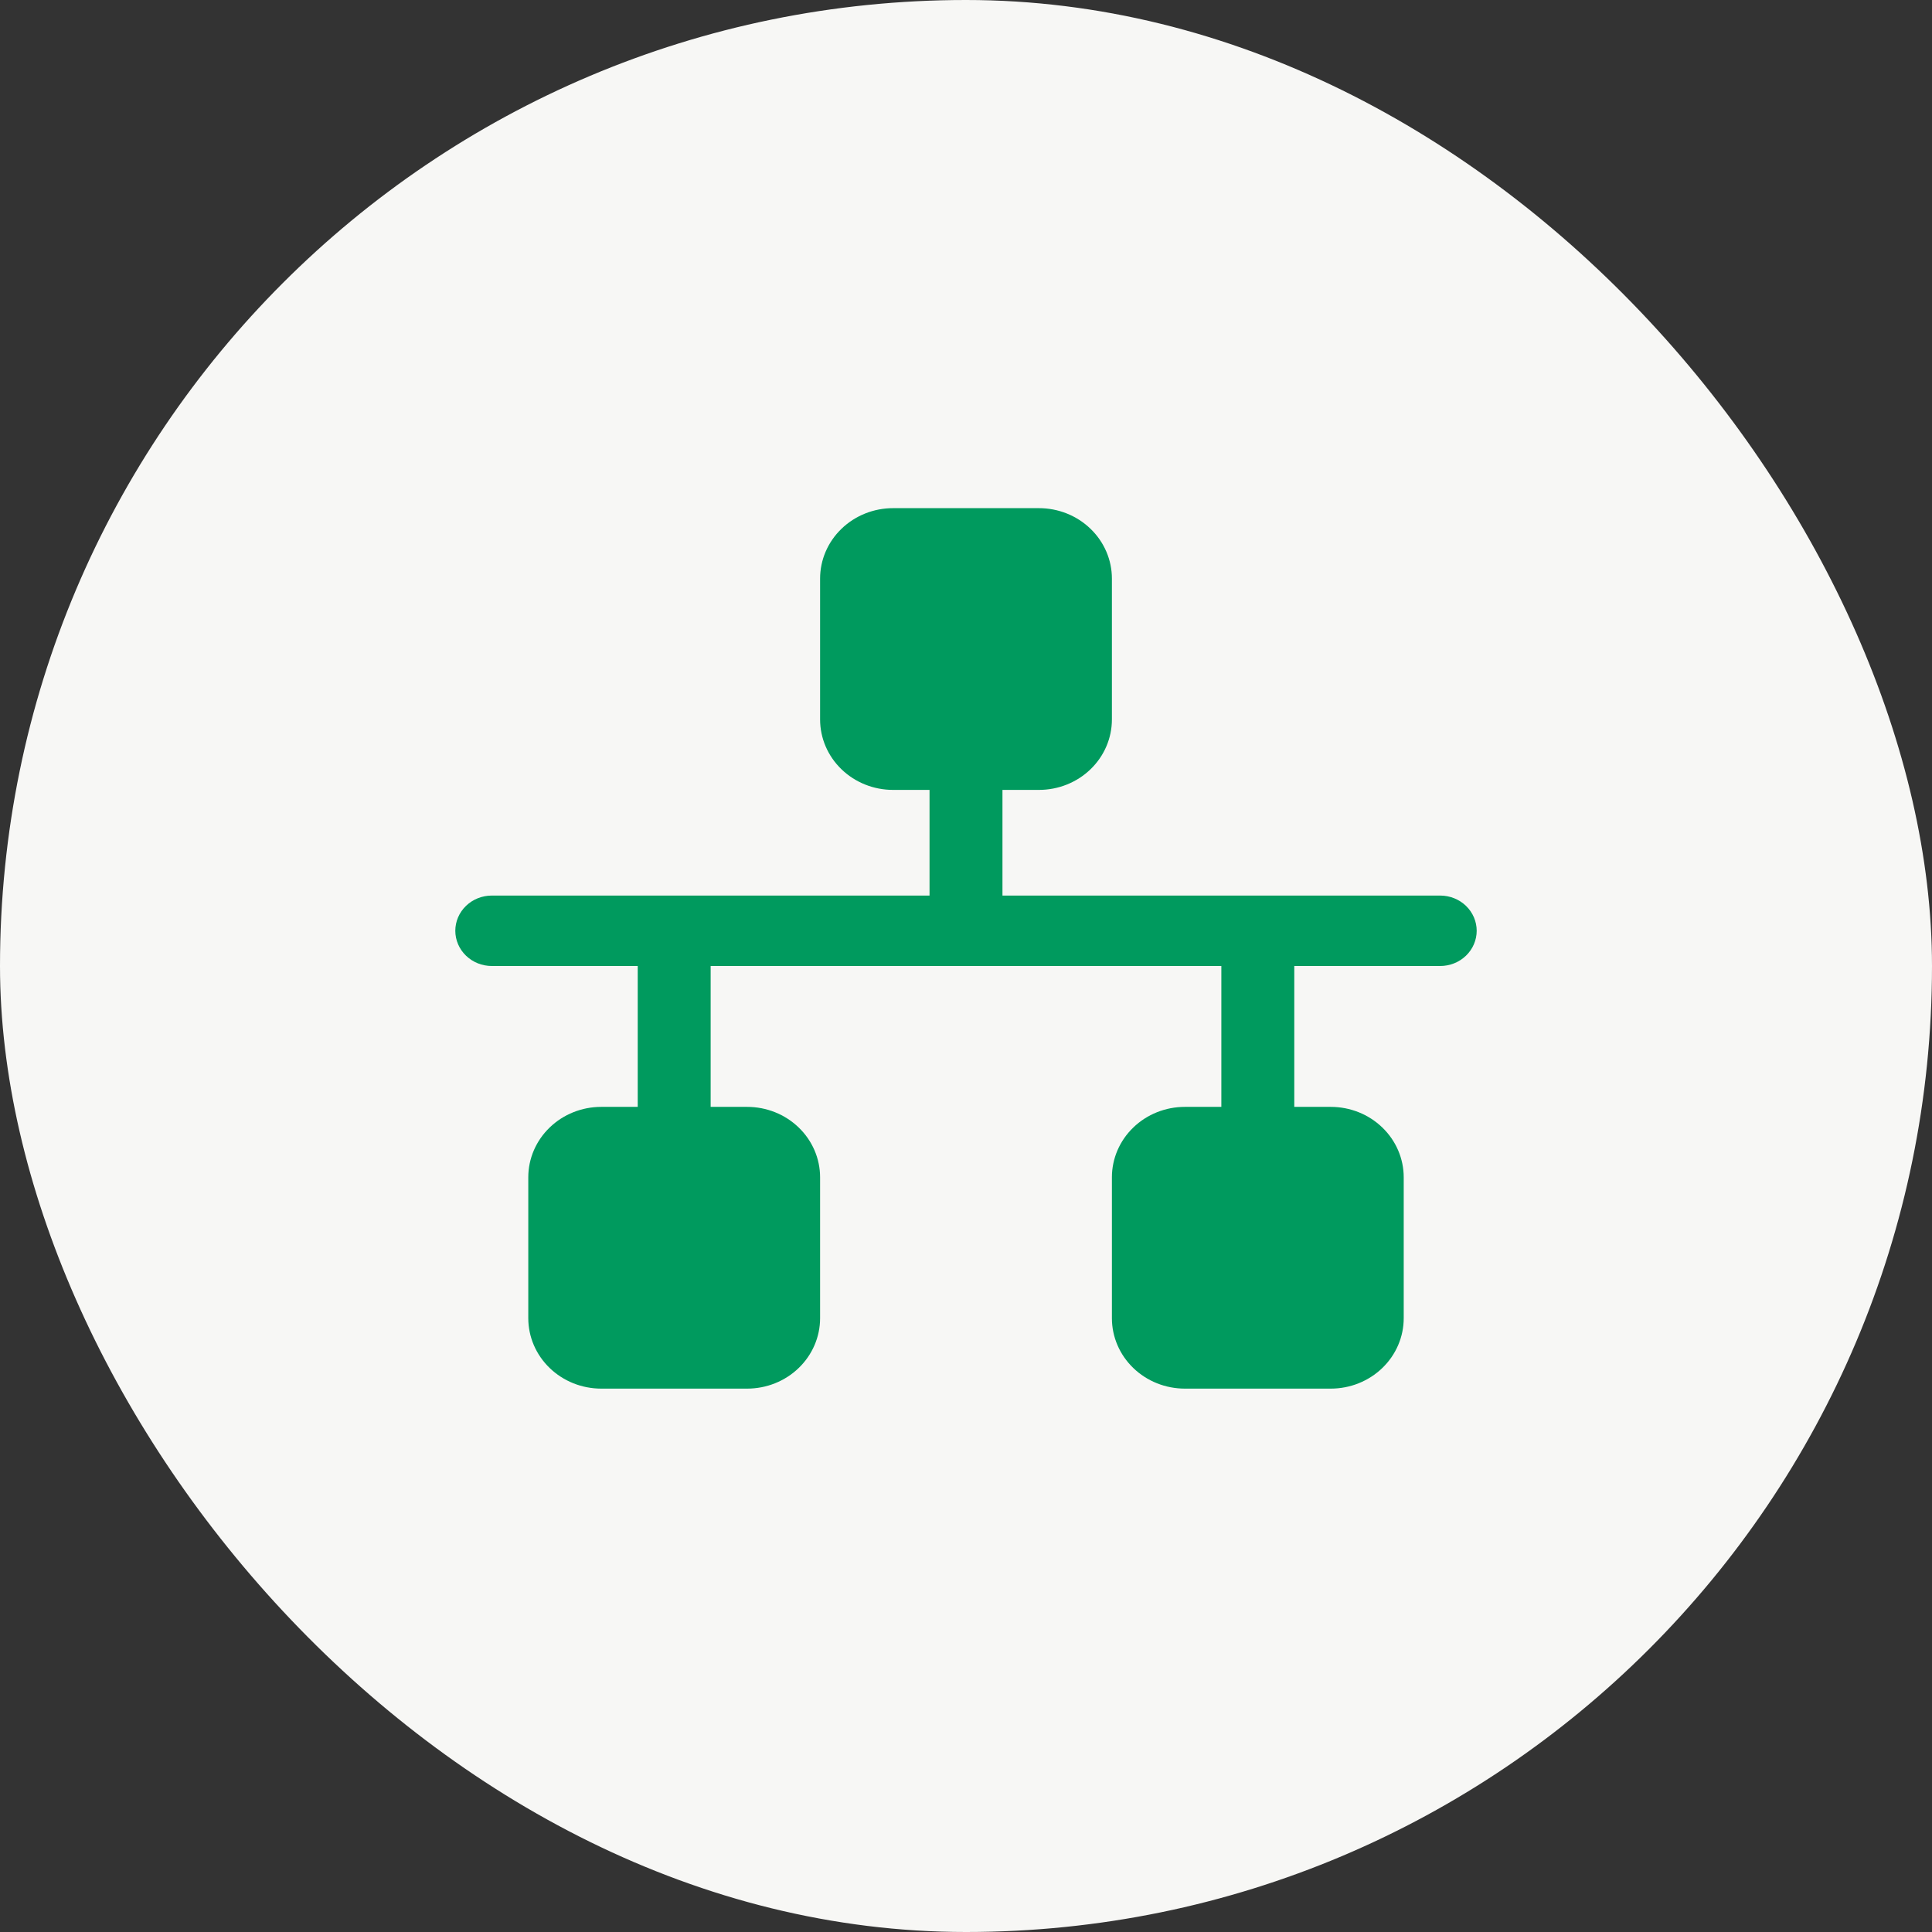
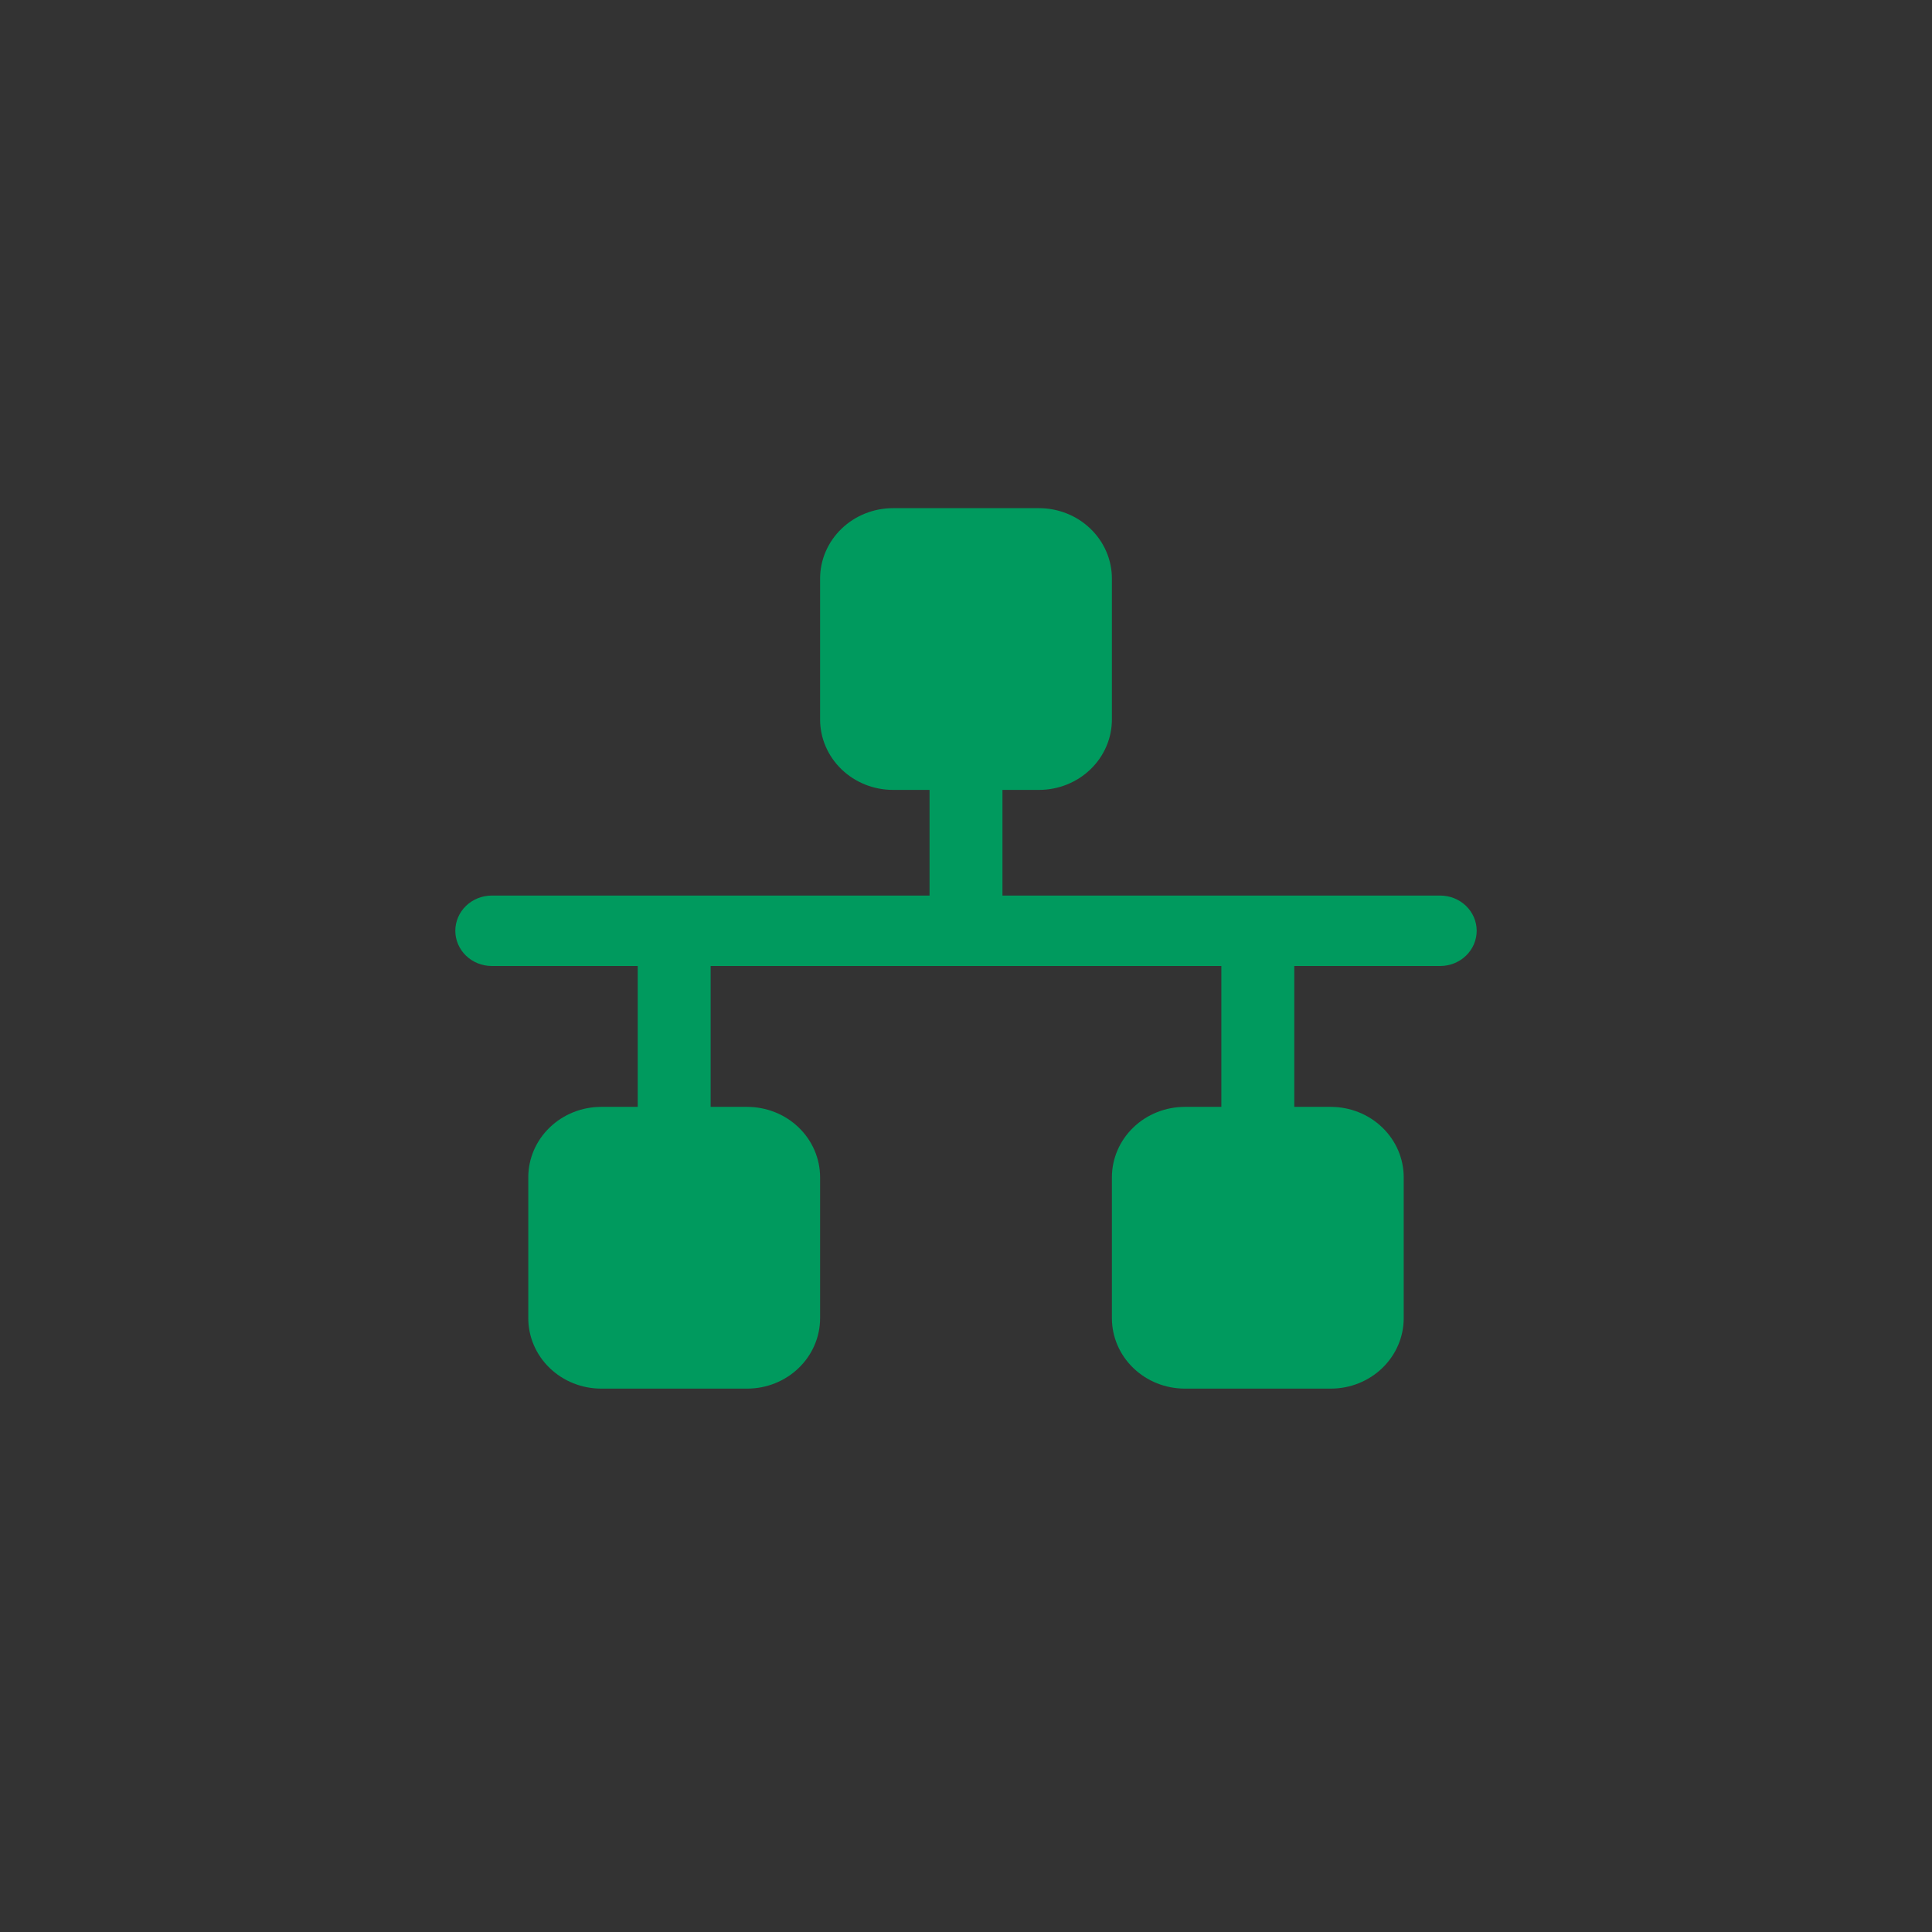
<svg xmlns="http://www.w3.org/2000/svg" width="48" height="48" viewBox="0 0 48 48" fill="none">
  <rect x="0" y="0" width="48" height="48" fill="#333333" stroke="none" />
-   <rect width="48" height="48" rx="24" fill="#F7F7F5" />
  <path d="M36.688 23.125C36.688 23.357 36.592 23.58 36.422 23.744C36.252 23.908 36.022 24 35.781 24H32.156V27.5H33.062C33.543 27.5 34.004 27.684 34.344 28.013C34.684 28.341 34.875 28.786 34.875 29.25V32.75C34.875 33.214 34.684 33.659 34.344 33.987C34.004 34.316 33.543 34.5 33.062 34.5H29.438C28.957 34.5 28.496 34.316 28.156 33.987C27.816 33.659 27.625 33.214 27.625 32.75V29.25C27.625 28.786 27.816 28.341 28.156 28.013C28.496 27.684 28.957 27.5 29.438 27.5H30.344V24H17.656V27.5H18.562C19.043 27.5 19.504 27.684 19.844 28.013C20.184 28.341 20.375 28.786 20.375 29.25V32.75C20.375 33.214 20.184 33.659 19.844 33.987C19.504 34.316 19.043 34.5 18.562 34.5H14.938C14.457 34.5 13.996 34.316 13.656 33.987C13.316 33.659 13.125 33.214 13.125 32.75V29.25C13.125 28.786 13.316 28.341 13.656 28.013C13.996 27.684 14.457 27.5 14.938 27.5H15.844V24H12.219C11.978 24 11.748 23.908 11.578 23.744C11.408 23.58 11.312 23.357 11.312 23.125C11.312 22.893 11.408 22.67 11.578 22.506C11.748 22.342 11.978 22.25 12.219 22.25H23.094V19.625H22.188C21.707 19.625 21.246 19.441 20.906 19.112C20.566 18.784 20.375 18.339 20.375 17.875V14.375C20.375 13.911 20.566 13.466 20.906 13.138C21.246 12.809 21.707 12.625 22.188 12.625H25.812C26.293 12.625 26.754 12.809 27.094 13.138C27.434 13.466 27.625 13.911 27.625 14.375V17.875C27.625 18.339 27.434 18.784 27.094 19.112C26.754 19.441 26.293 19.625 25.812 19.625H24.906V22.25H35.781C36.022 22.25 36.252 22.342 36.422 22.506C36.592 22.67 36.688 22.893 36.688 23.125Z" fill="#009A5E" />
</svg>